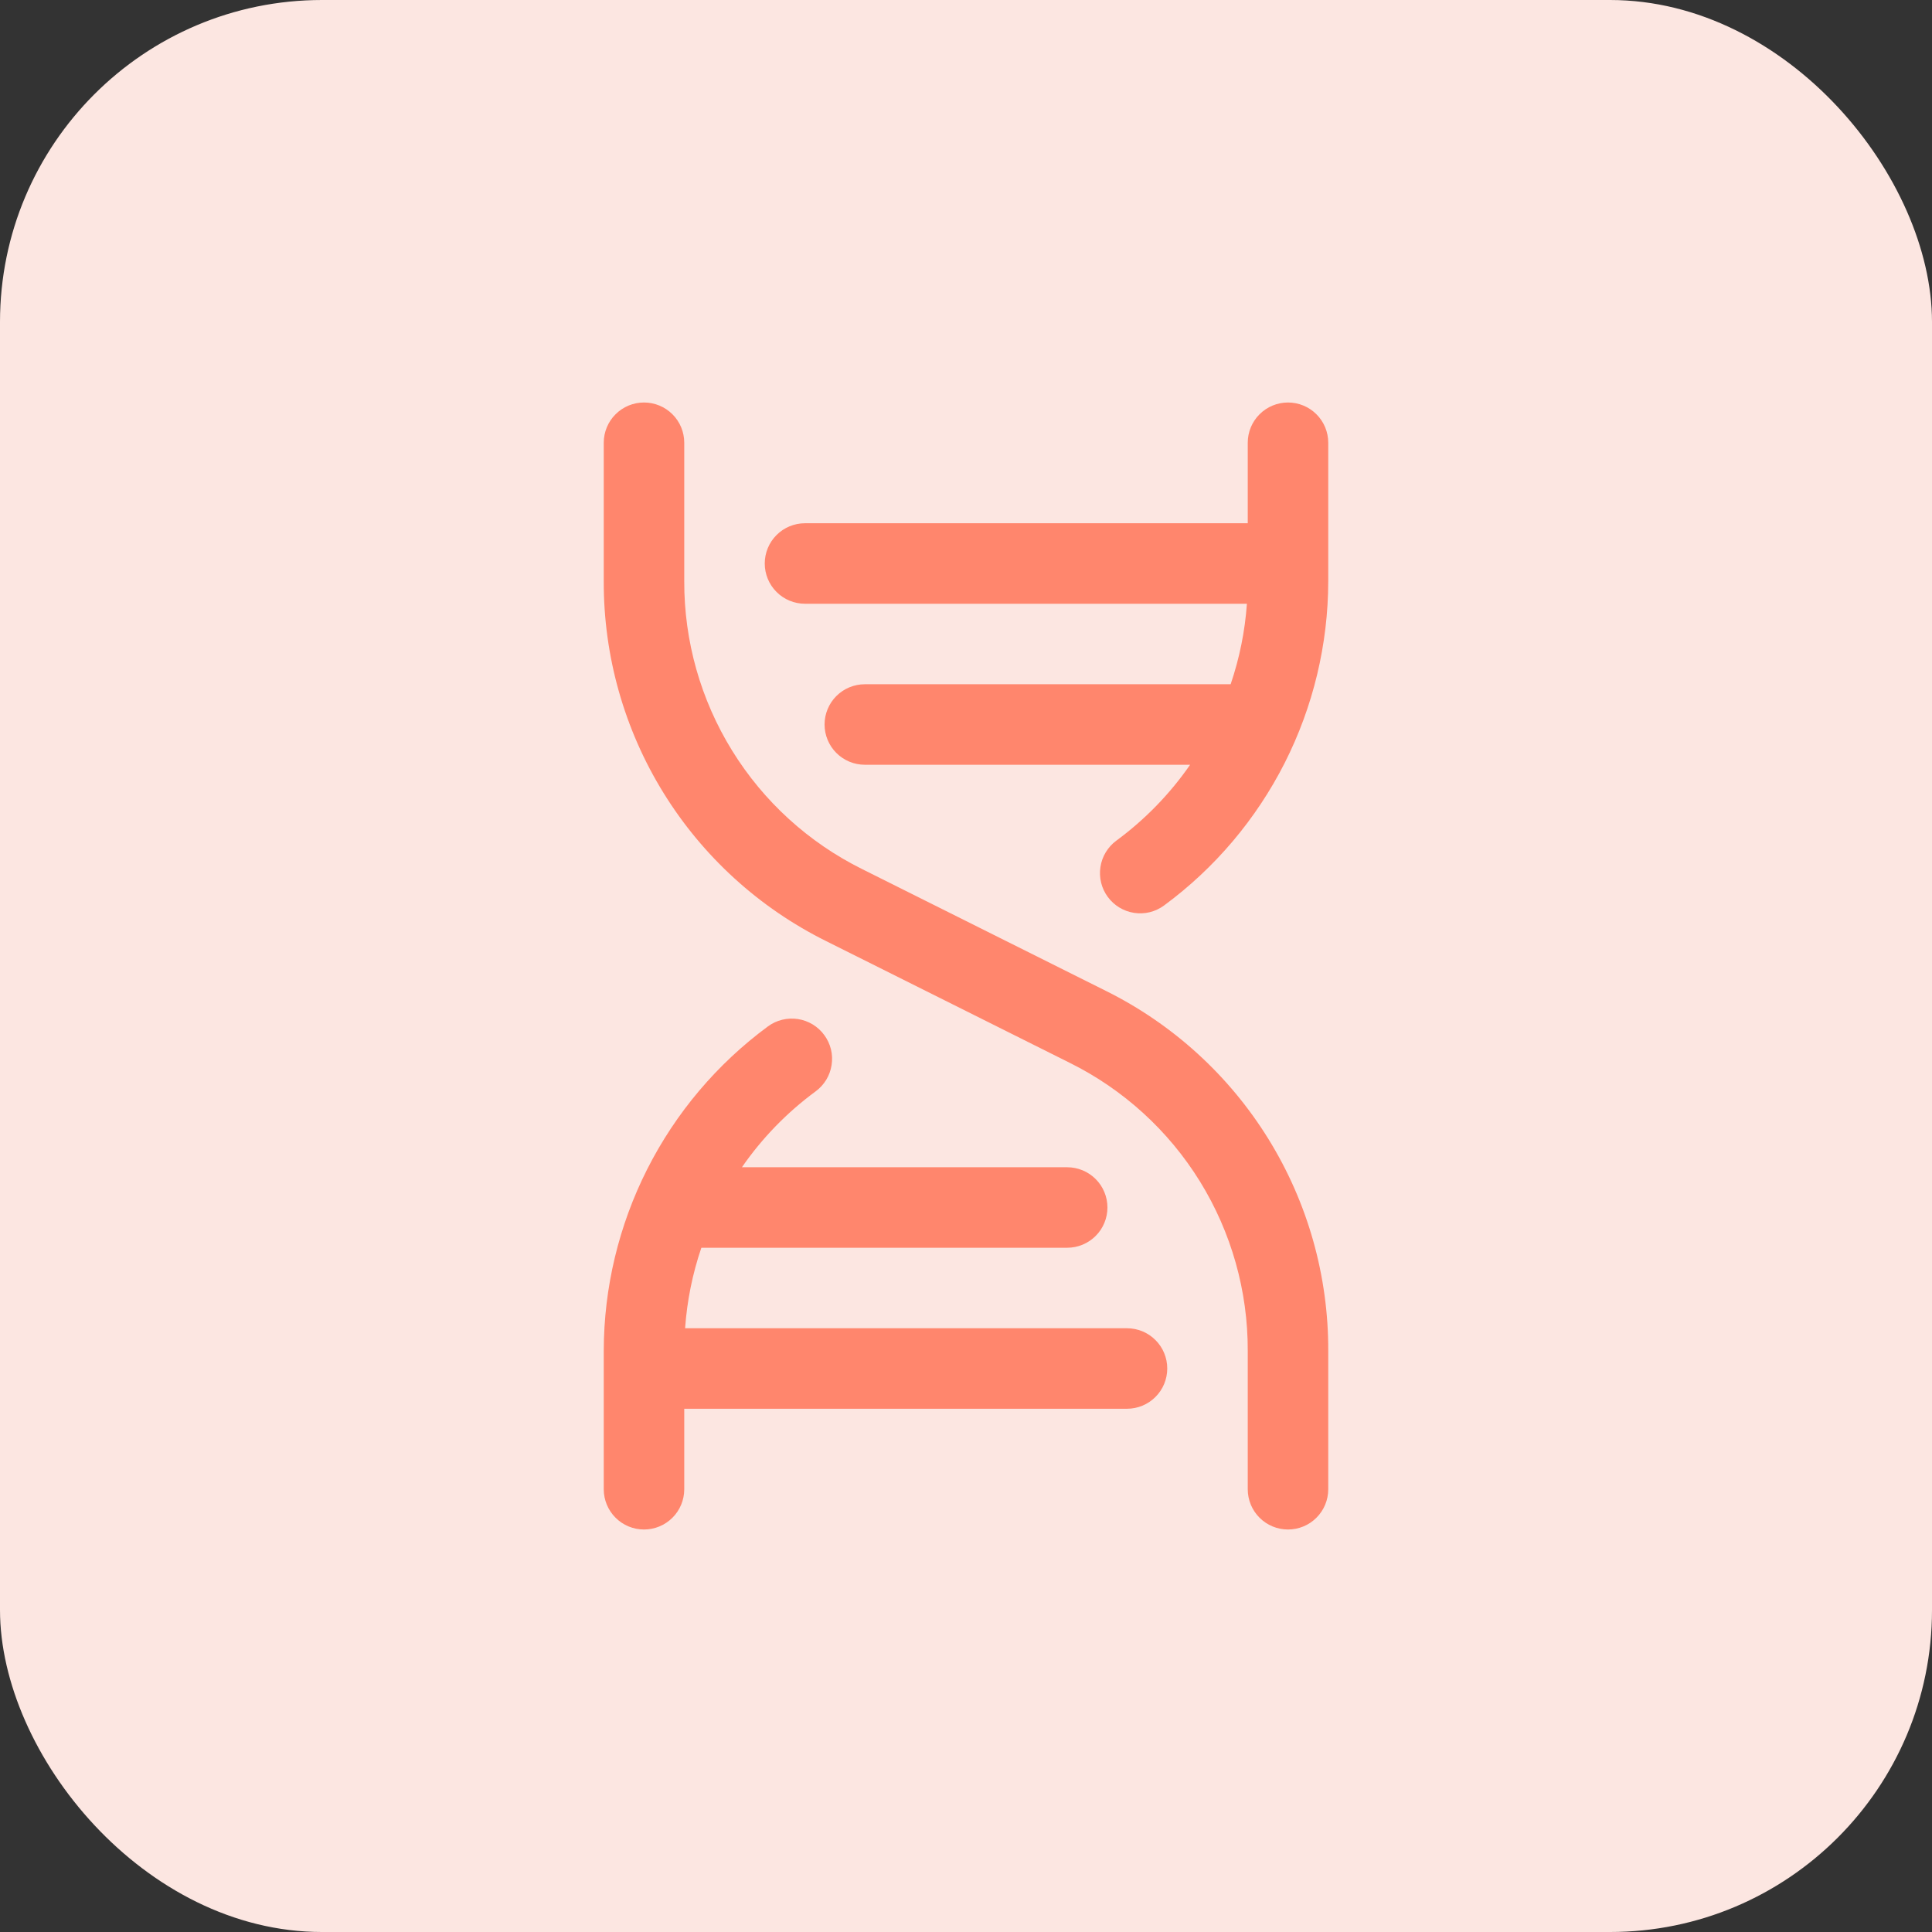
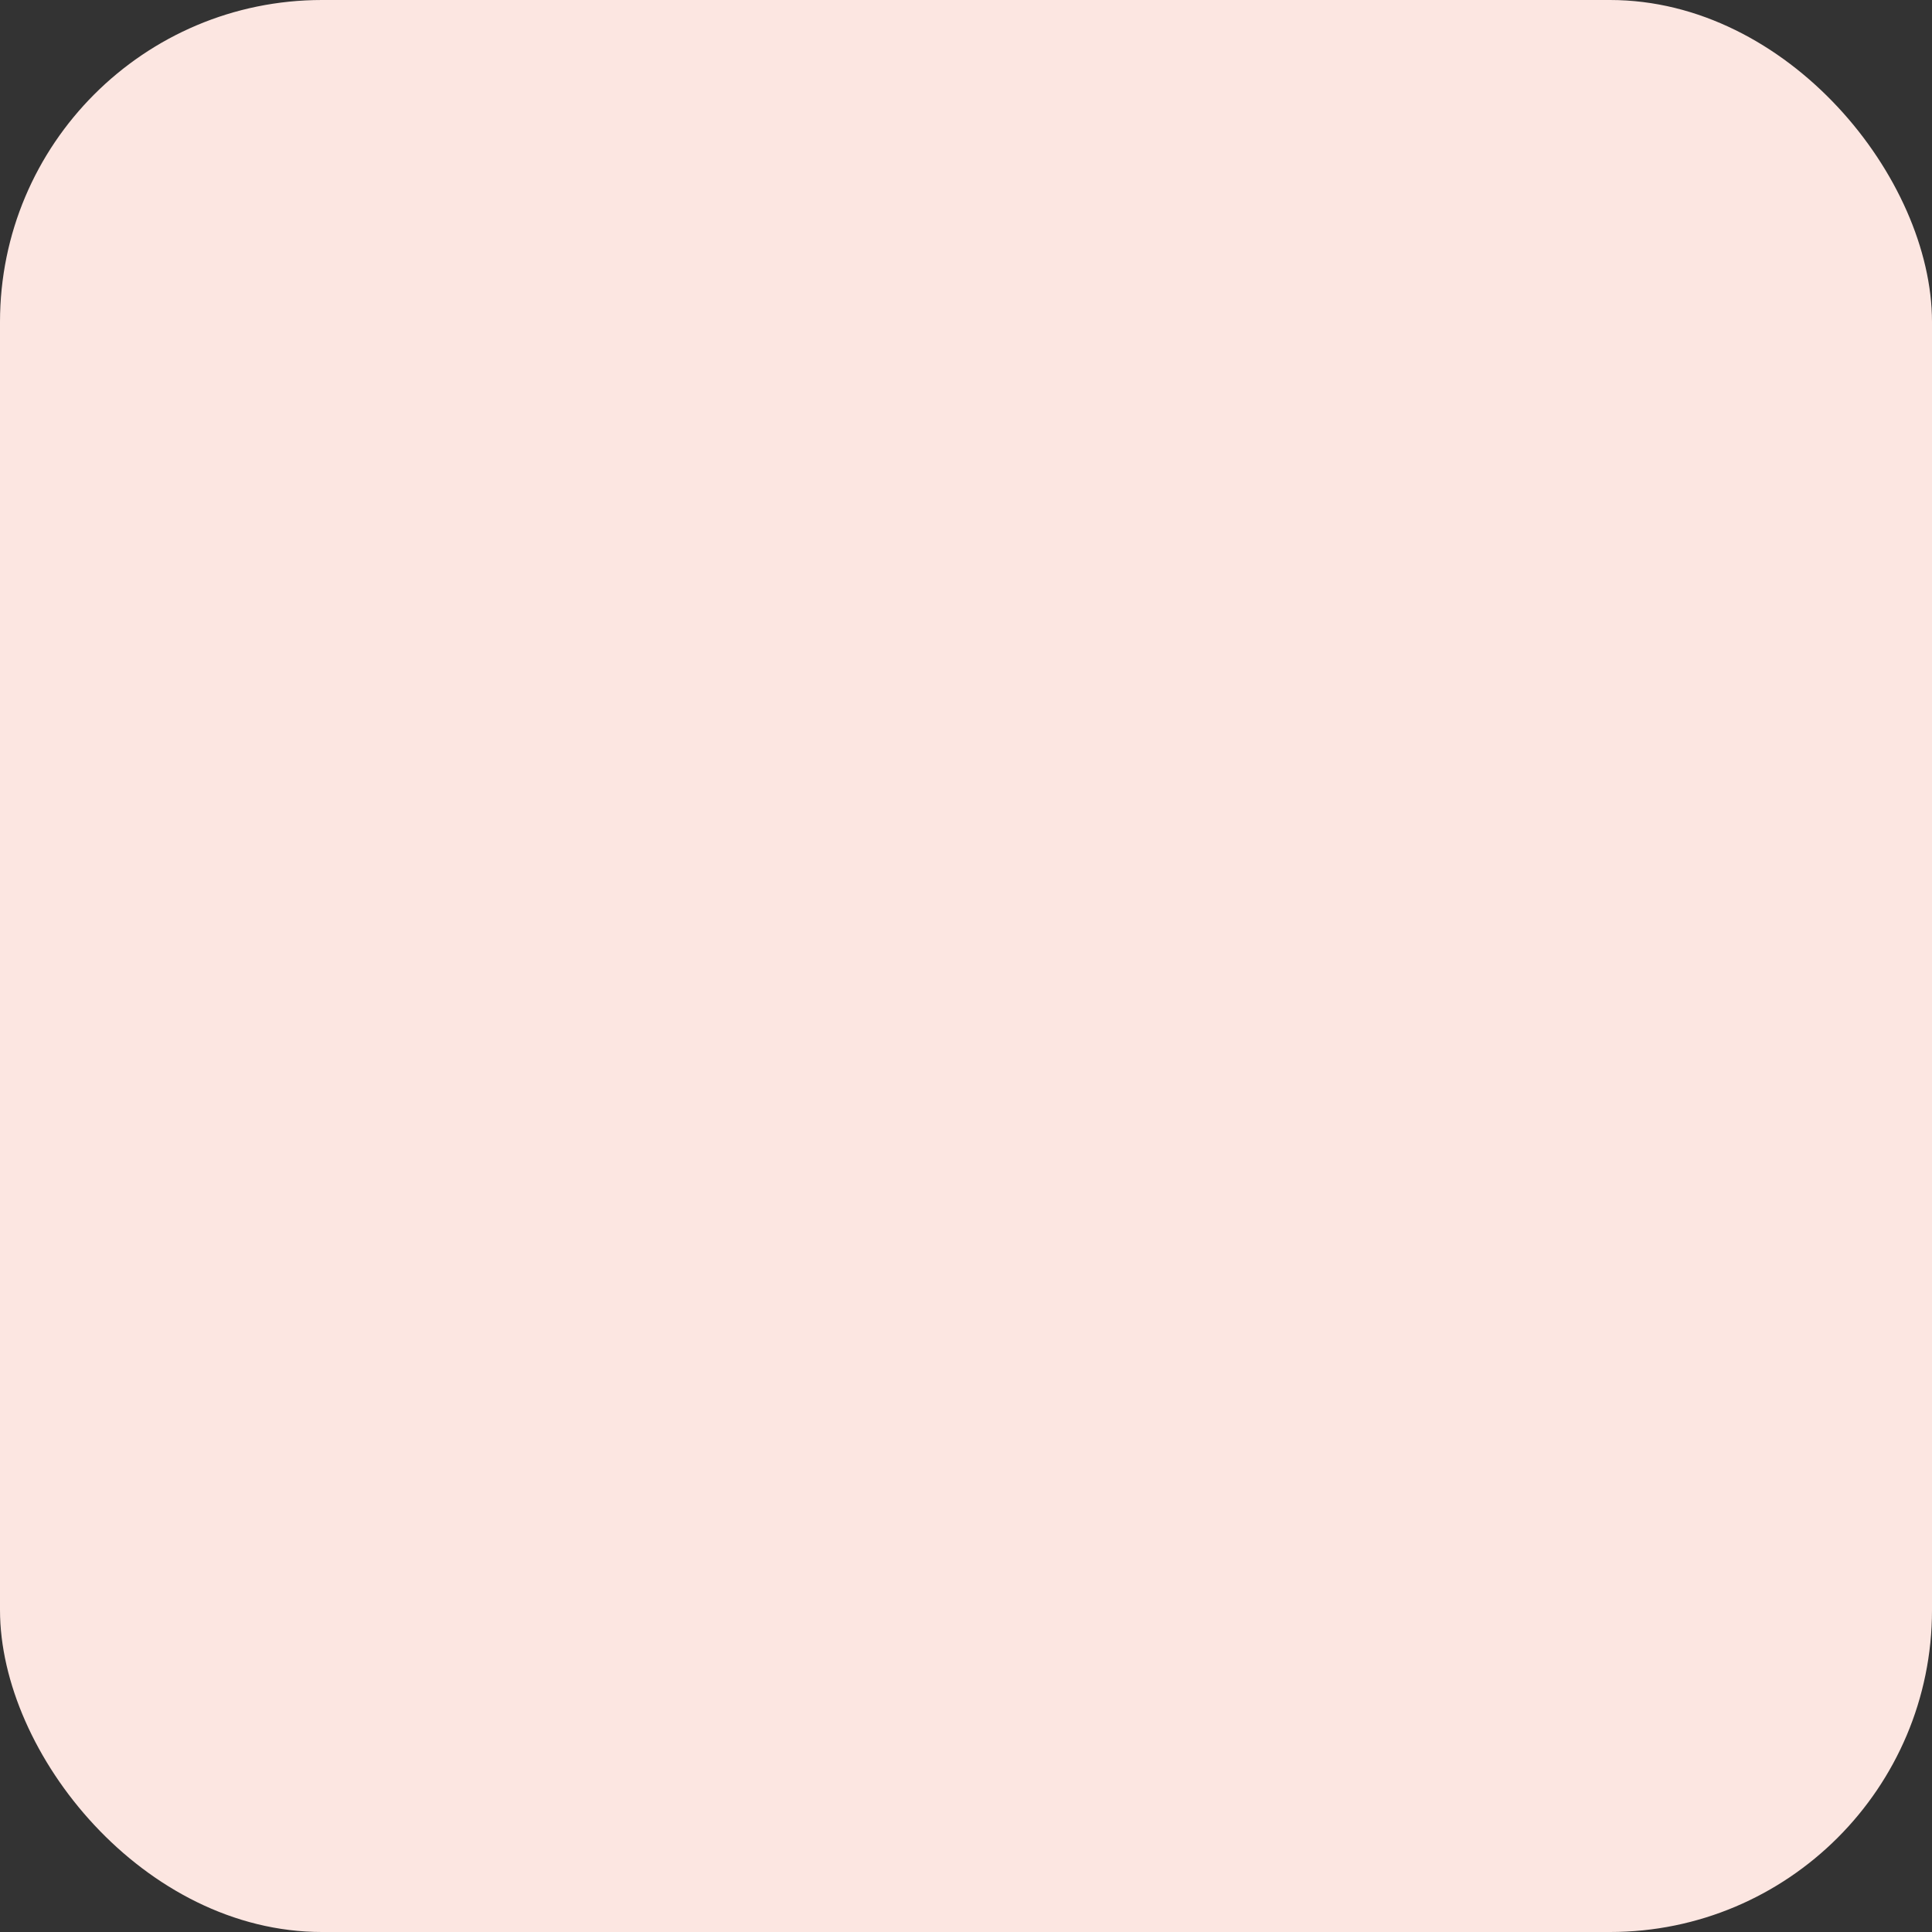
<svg xmlns="http://www.w3.org/2000/svg" width="48" height="48" viewBox="0 0 48 48" fill="none">
  <rect x="0" y="0" width="48" height="48" fill="#333333" stroke="none" />
  <rect width="48" height="48" rx="8" fill="#FCE6E1" />
-   <path d="M33 33.562V37C33 37.265 32.895 37.52 32.707 37.707C32.52 37.895 32.265 38 32 38C31.735 38 31.48 37.895 31.293 37.707C31.105 37.52 31 37.265 31 37V33.562C31.005 32.076 30.593 30.617 29.812 29.352C29.03 28.087 27.91 27.067 26.578 26.406L20.528 23.383C18.863 22.557 17.462 21.281 16.485 19.7C15.508 18.119 14.994 16.296 15 14.438V11C15 10.735 15.105 10.48 15.293 10.293C15.48 10.105 15.735 10 16 10C16.265 10 16.52 10.105 16.707 10.293C16.895 10.48 17 10.735 17 11V14.438C16.995 15.924 17.407 17.383 18.189 18.648C18.97 19.913 20.09 20.933 21.423 21.594L27.473 24.617C29.137 25.443 30.538 26.719 31.515 28.3C32.492 29.881 33.006 31.704 33 33.562ZM28 33H17.021C17.069 32.319 17.205 31.647 17.425 31H26.514C26.779 31 27.033 30.895 27.221 30.707C27.409 30.52 27.514 30.265 27.514 30C27.514 29.735 27.409 29.48 27.221 29.293C27.033 29.105 26.779 29 26.514 29H18.433C18.934 28.275 19.553 27.638 20.264 27.115C20.37 27.037 20.459 26.939 20.528 26.827C20.596 26.715 20.641 26.59 20.661 26.46C20.681 26.33 20.676 26.197 20.645 26.07C20.613 25.942 20.557 25.822 20.479 25.716C20.402 25.61 20.304 25.52 20.192 25.452C20.079 25.383 19.954 25.338 19.824 25.318C19.695 25.298 19.562 25.304 19.434 25.335C19.306 25.366 19.186 25.422 19.08 25.5C17.817 26.431 16.79 27.646 16.081 29.046C15.373 30.446 15.002 31.993 15 33.562V37C15 37.265 15.105 37.52 15.293 37.707C15.48 37.895 15.735 38 16 38C16.265 38 16.52 37.895 16.707 37.707C16.895 37.52 17 37.265 17 37V35H28C28.265 35 28.52 34.895 28.707 34.707C28.895 34.52 29 34.265 29 34C29 33.735 28.895 33.48 28.707 33.293C28.52 33.105 28.265 33 28 33ZM32 10C31.735 10 31.48 10.105 31.293 10.293C31.105 10.48 31 10.735 31 11V13H20C19.735 13 19.48 13.105 19.293 13.293C19.105 13.48 19 13.735 19 14C19 14.265 19.105 14.52 19.293 14.707C19.48 14.895 19.735 15 20 15H30.979C30.931 15.681 30.795 16.353 30.575 17H21.486C21.221 17 20.967 17.105 20.779 17.293C20.592 17.48 20.486 17.735 20.486 18C20.486 18.265 20.592 18.52 20.779 18.707C20.967 18.895 21.221 19 21.486 19H29.568C29.066 19.725 28.447 20.362 27.736 20.885C27.63 20.963 27.541 21.061 27.473 21.173C27.405 21.285 27.36 21.41 27.34 21.54C27.32 21.669 27.326 21.802 27.357 21.93C27.388 22.057 27.444 22.177 27.522 22.283C27.679 22.497 27.914 22.64 28.177 22.68C28.306 22.7 28.439 22.694 28.567 22.663C28.694 22.631 28.814 22.575 28.92 22.497C30.183 21.567 31.21 20.352 31.919 18.953C32.627 17.553 32.998 16.006 33 14.438V11C33 10.735 32.895 10.48 32.707 10.293C32.52 10.105 32.265 10 32 10Z" fill="#FF866D" />
</svg>